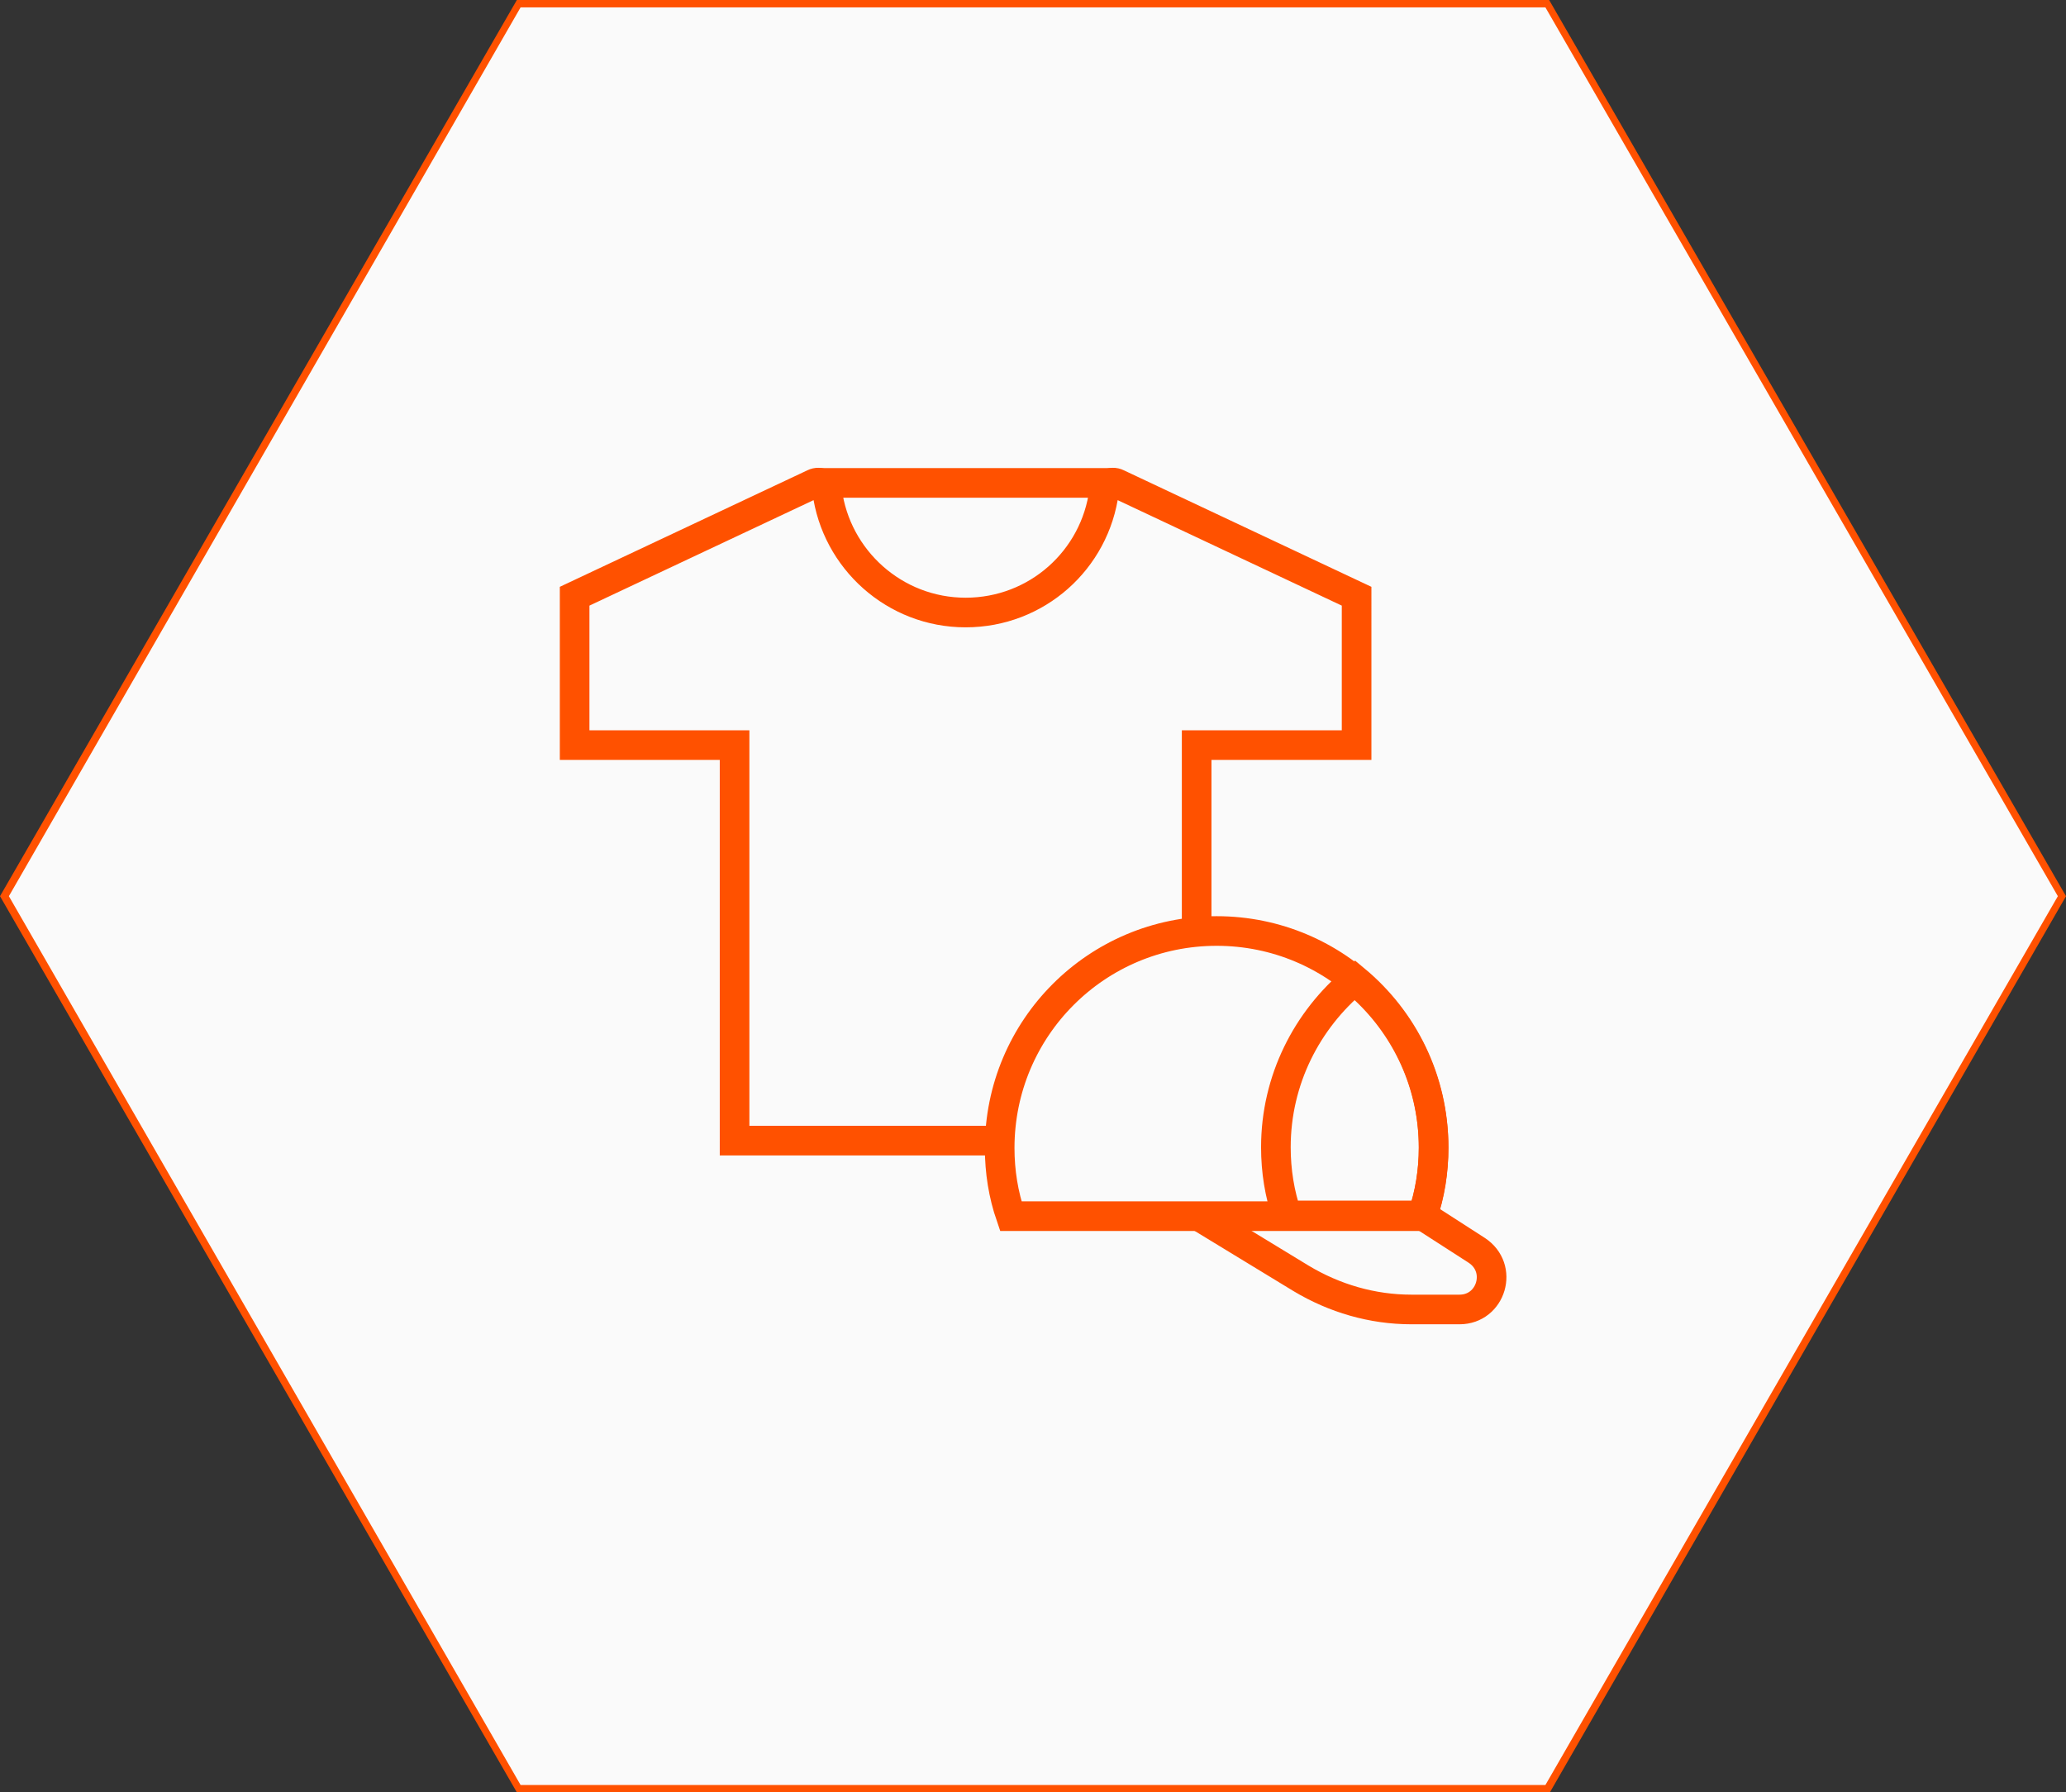
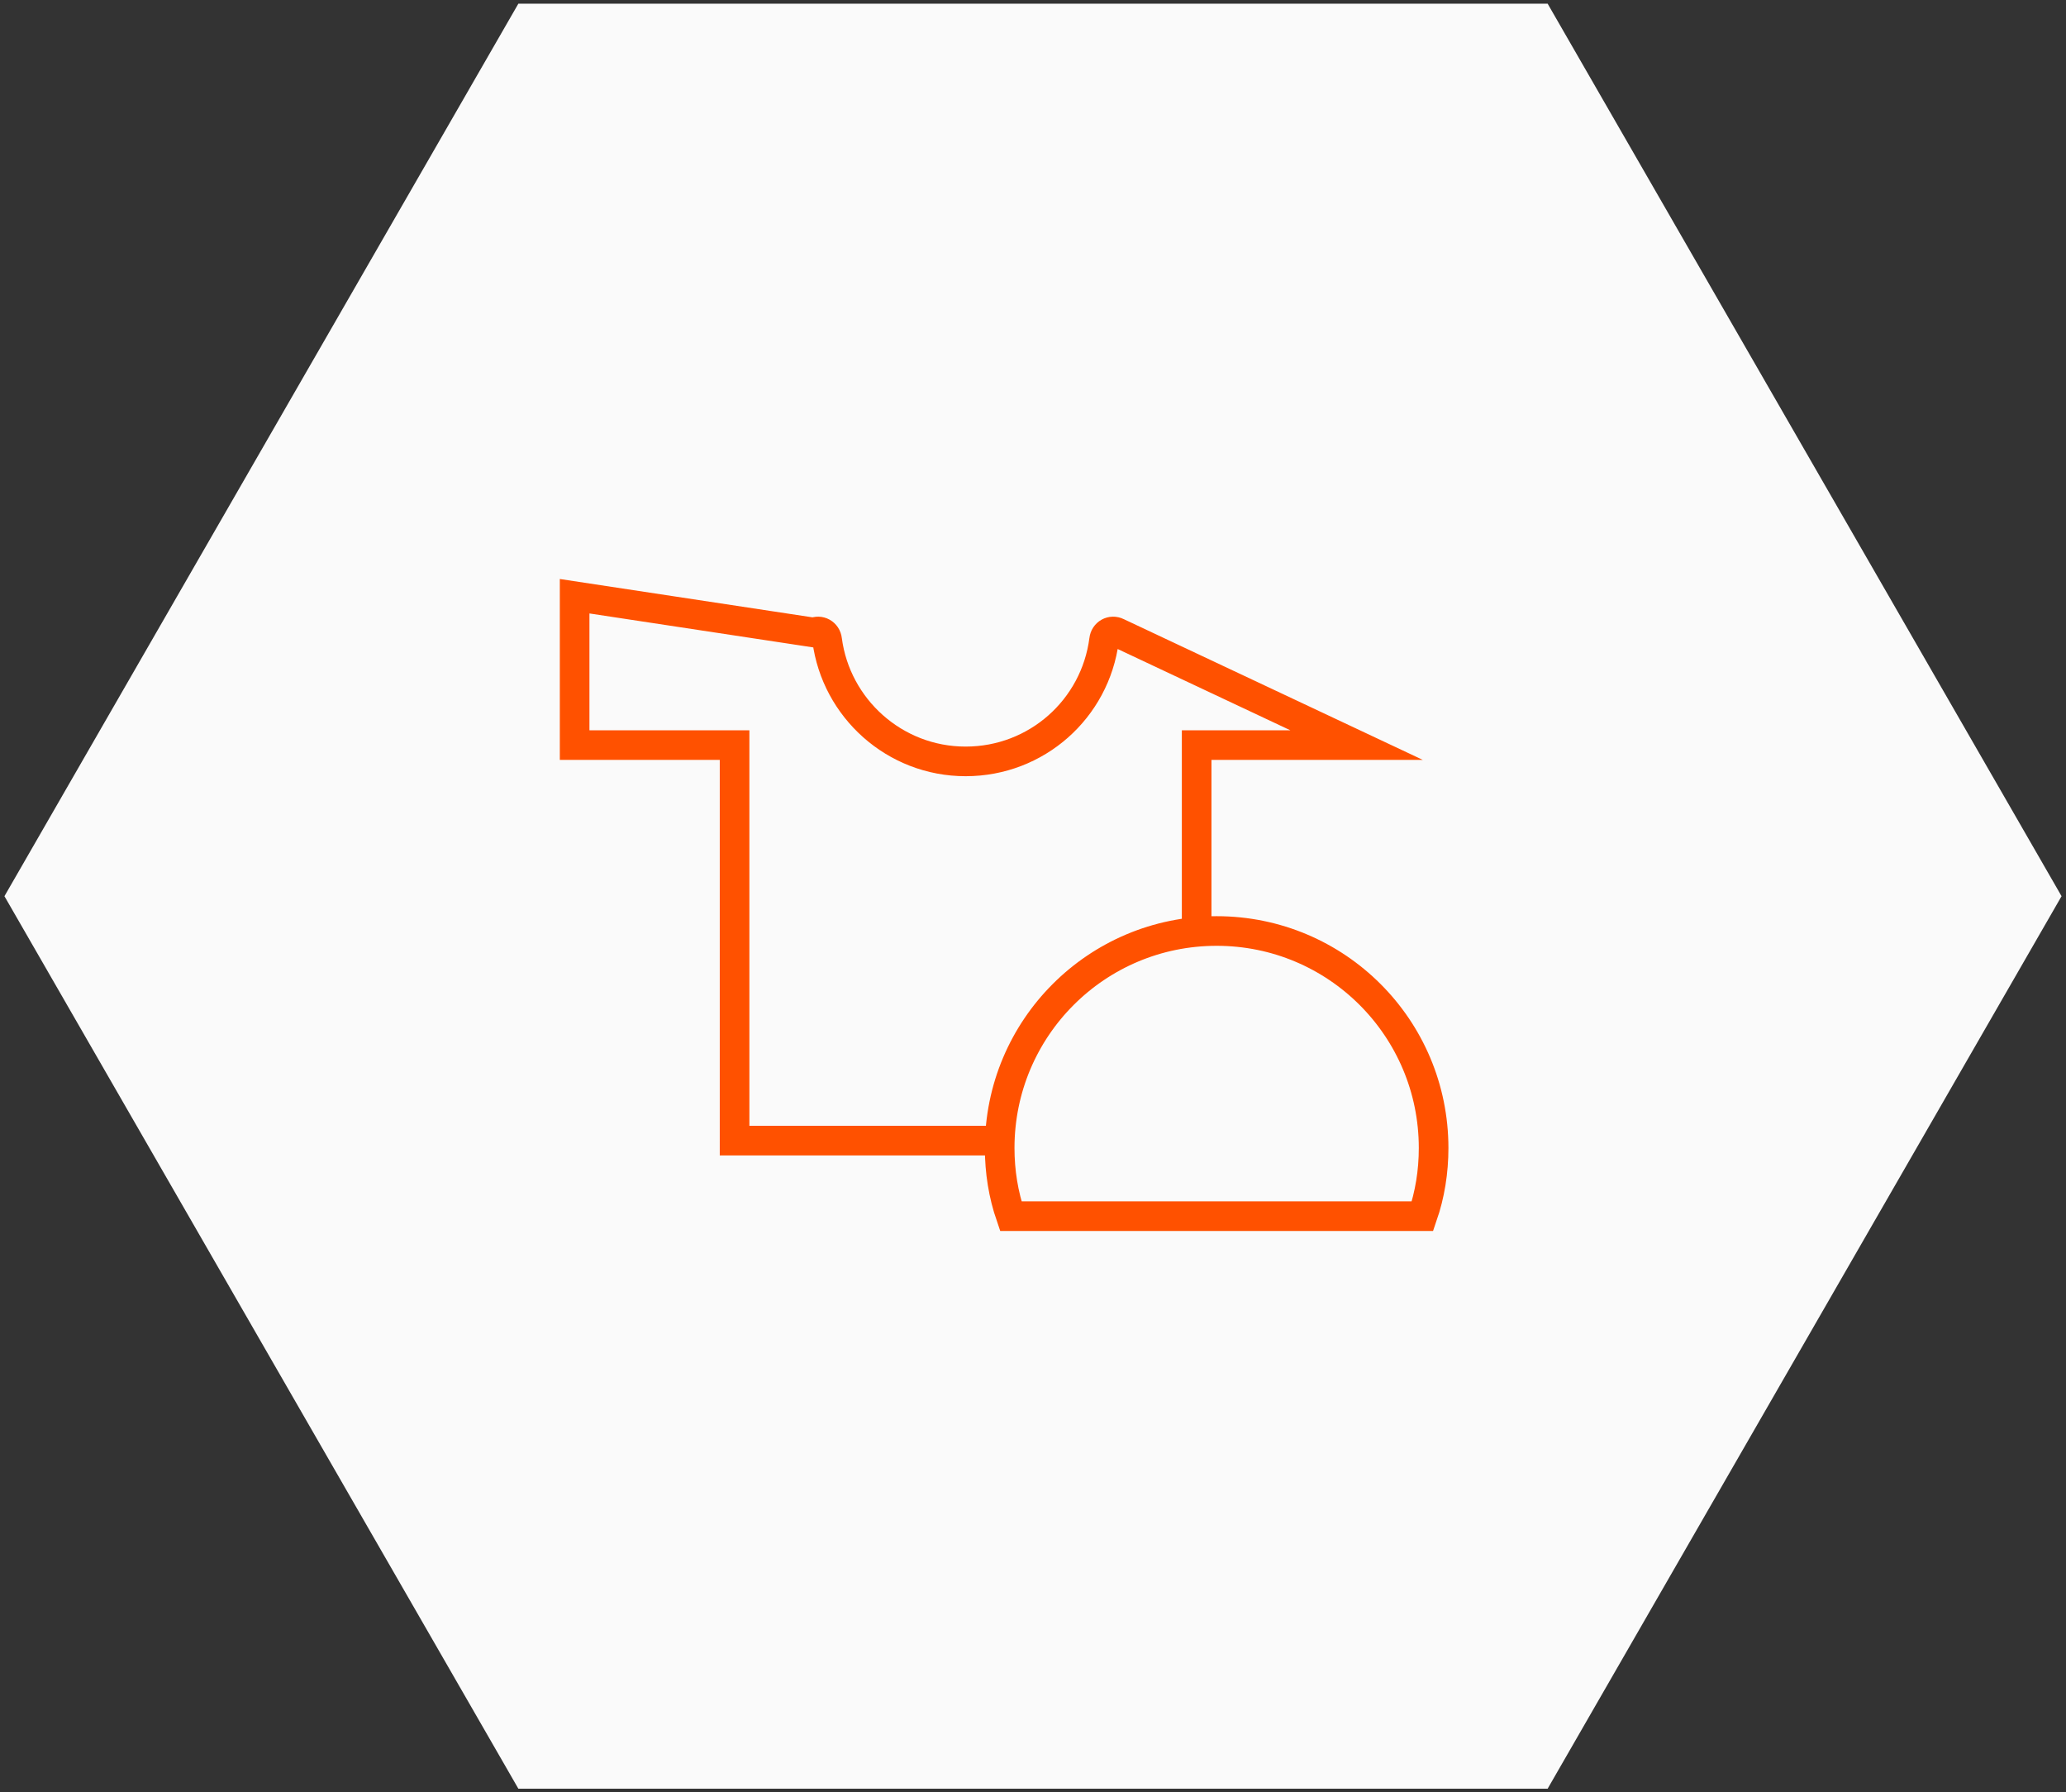
<svg xmlns="http://www.w3.org/2000/svg" id="Слой_1" x="0px" y="0px" viewBox="0 0 279 242" style="enable-background:new 0 0 279 242;" xml:space="preserve">
  <rect x="0" y="0" width="279" height="242" fill="#333333" stroke="none" />
  <style type="text/css"> .st0{fill:#FAFAFA;} .st1{fill:#FF5100;} .st2{fill:none;stroke:#FF5100;stroke-width:4;stroke-miterlimit:10;} </style>
  <g>
    <polygon class="st0" points="70,241.5 0.6,121 70,0.5 209,0.5 278.4,121 209,241.5 " />
    <g>
-       <path class="st1" d="M208.7,1l69.2,120l-69.2,120H70.3L1.2,121L70.3,1H208.7 M209.2,0H69.8L0,121l69.8,121h139.5L279,121L209.2,0 L209.2,0z" />
-     </g>
+       </g>
  </g>
  <g>
-     <path class="st2" d="M161.6,125.3v-24.7h21.6V80.5l-32.3-15.2c-0.8-0.4-1.7,0.1-1.8,1c-1.2,9.3-9.1,16.4-18.7,16.4 s-17.5-7.2-18.7-16.4c-0.1-0.9-1-1.4-1.8-1L77.6,80.5v20.1h21.6V154h35.4" />
+     <path class="st2" d="M161.6,125.3v-24.7h21.6l-32.3-15.2c-0.8-0.4-1.7,0.1-1.8,1c-1.2,9.3-9.1,16.4-18.7,16.4 s-17.5-7.2-18.7-16.4c-0.1-0.9-1-1.4-1.8-1L77.6,80.5v20.1h21.6V154h35.4" />
    <path class="st2" d="M192.1,164.2c1-2.9,1.5-6,1.5-9.2c0-16.2-13.1-29.3-29.3-29.3c-16.2,0-29.3,13.1-29.3,29.3 c0,3.2,0.5,6.3,1.5,9.2H192.1z" />
-     <path class="st2" d="M183,132.3c-6.5,5.4-10.7,13.5-10.7,22.6c0,3.2,0.5,6.3,1.5,9.2h18.3c1-2.9,1.5-6,1.5-9.2 C193.6,145.8,189.5,137.7,183,132.3z" />
-     <path class="st2" d="M161.9,164.2l13.8,8.4c4.5,2.7,9.6,4.2,14.9,4.2h6.5c4.3,0,6-5.6,2.3-8l-7.3-4.7" />
-     <line class="st2" x1="110.2" y1="65.2" x2="150.6" y2="65.2" />
  </g>
</svg>